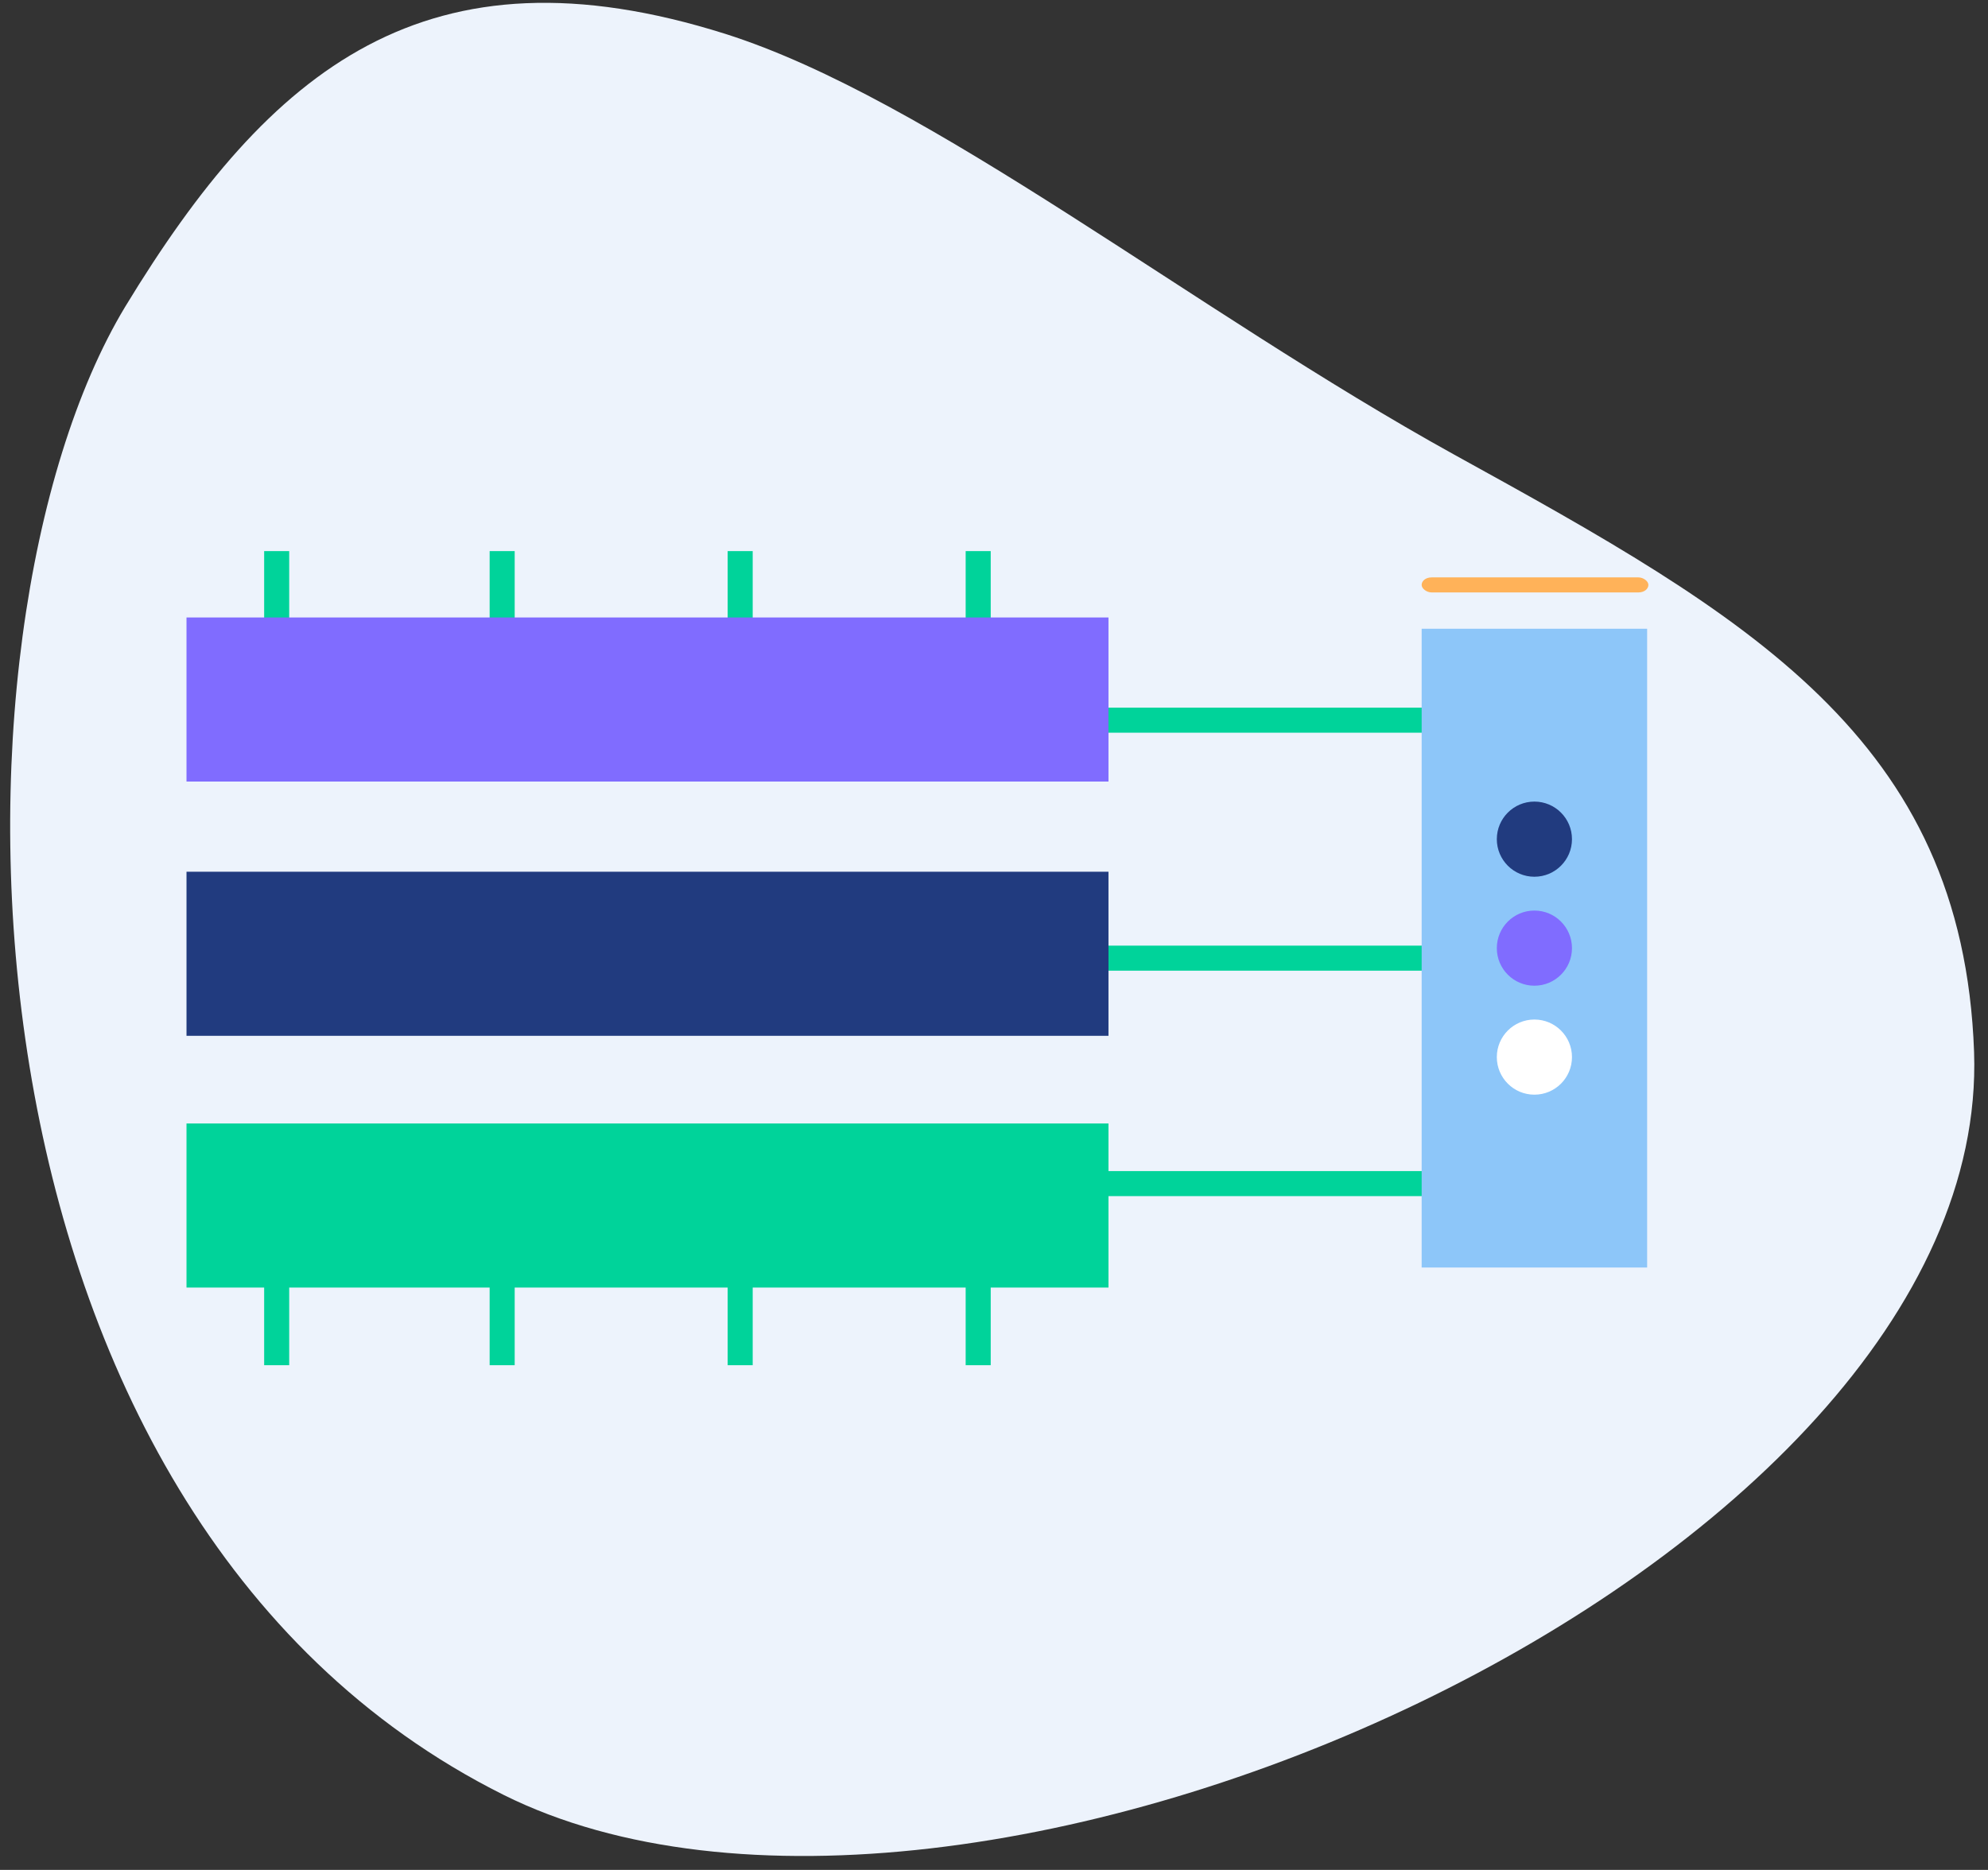
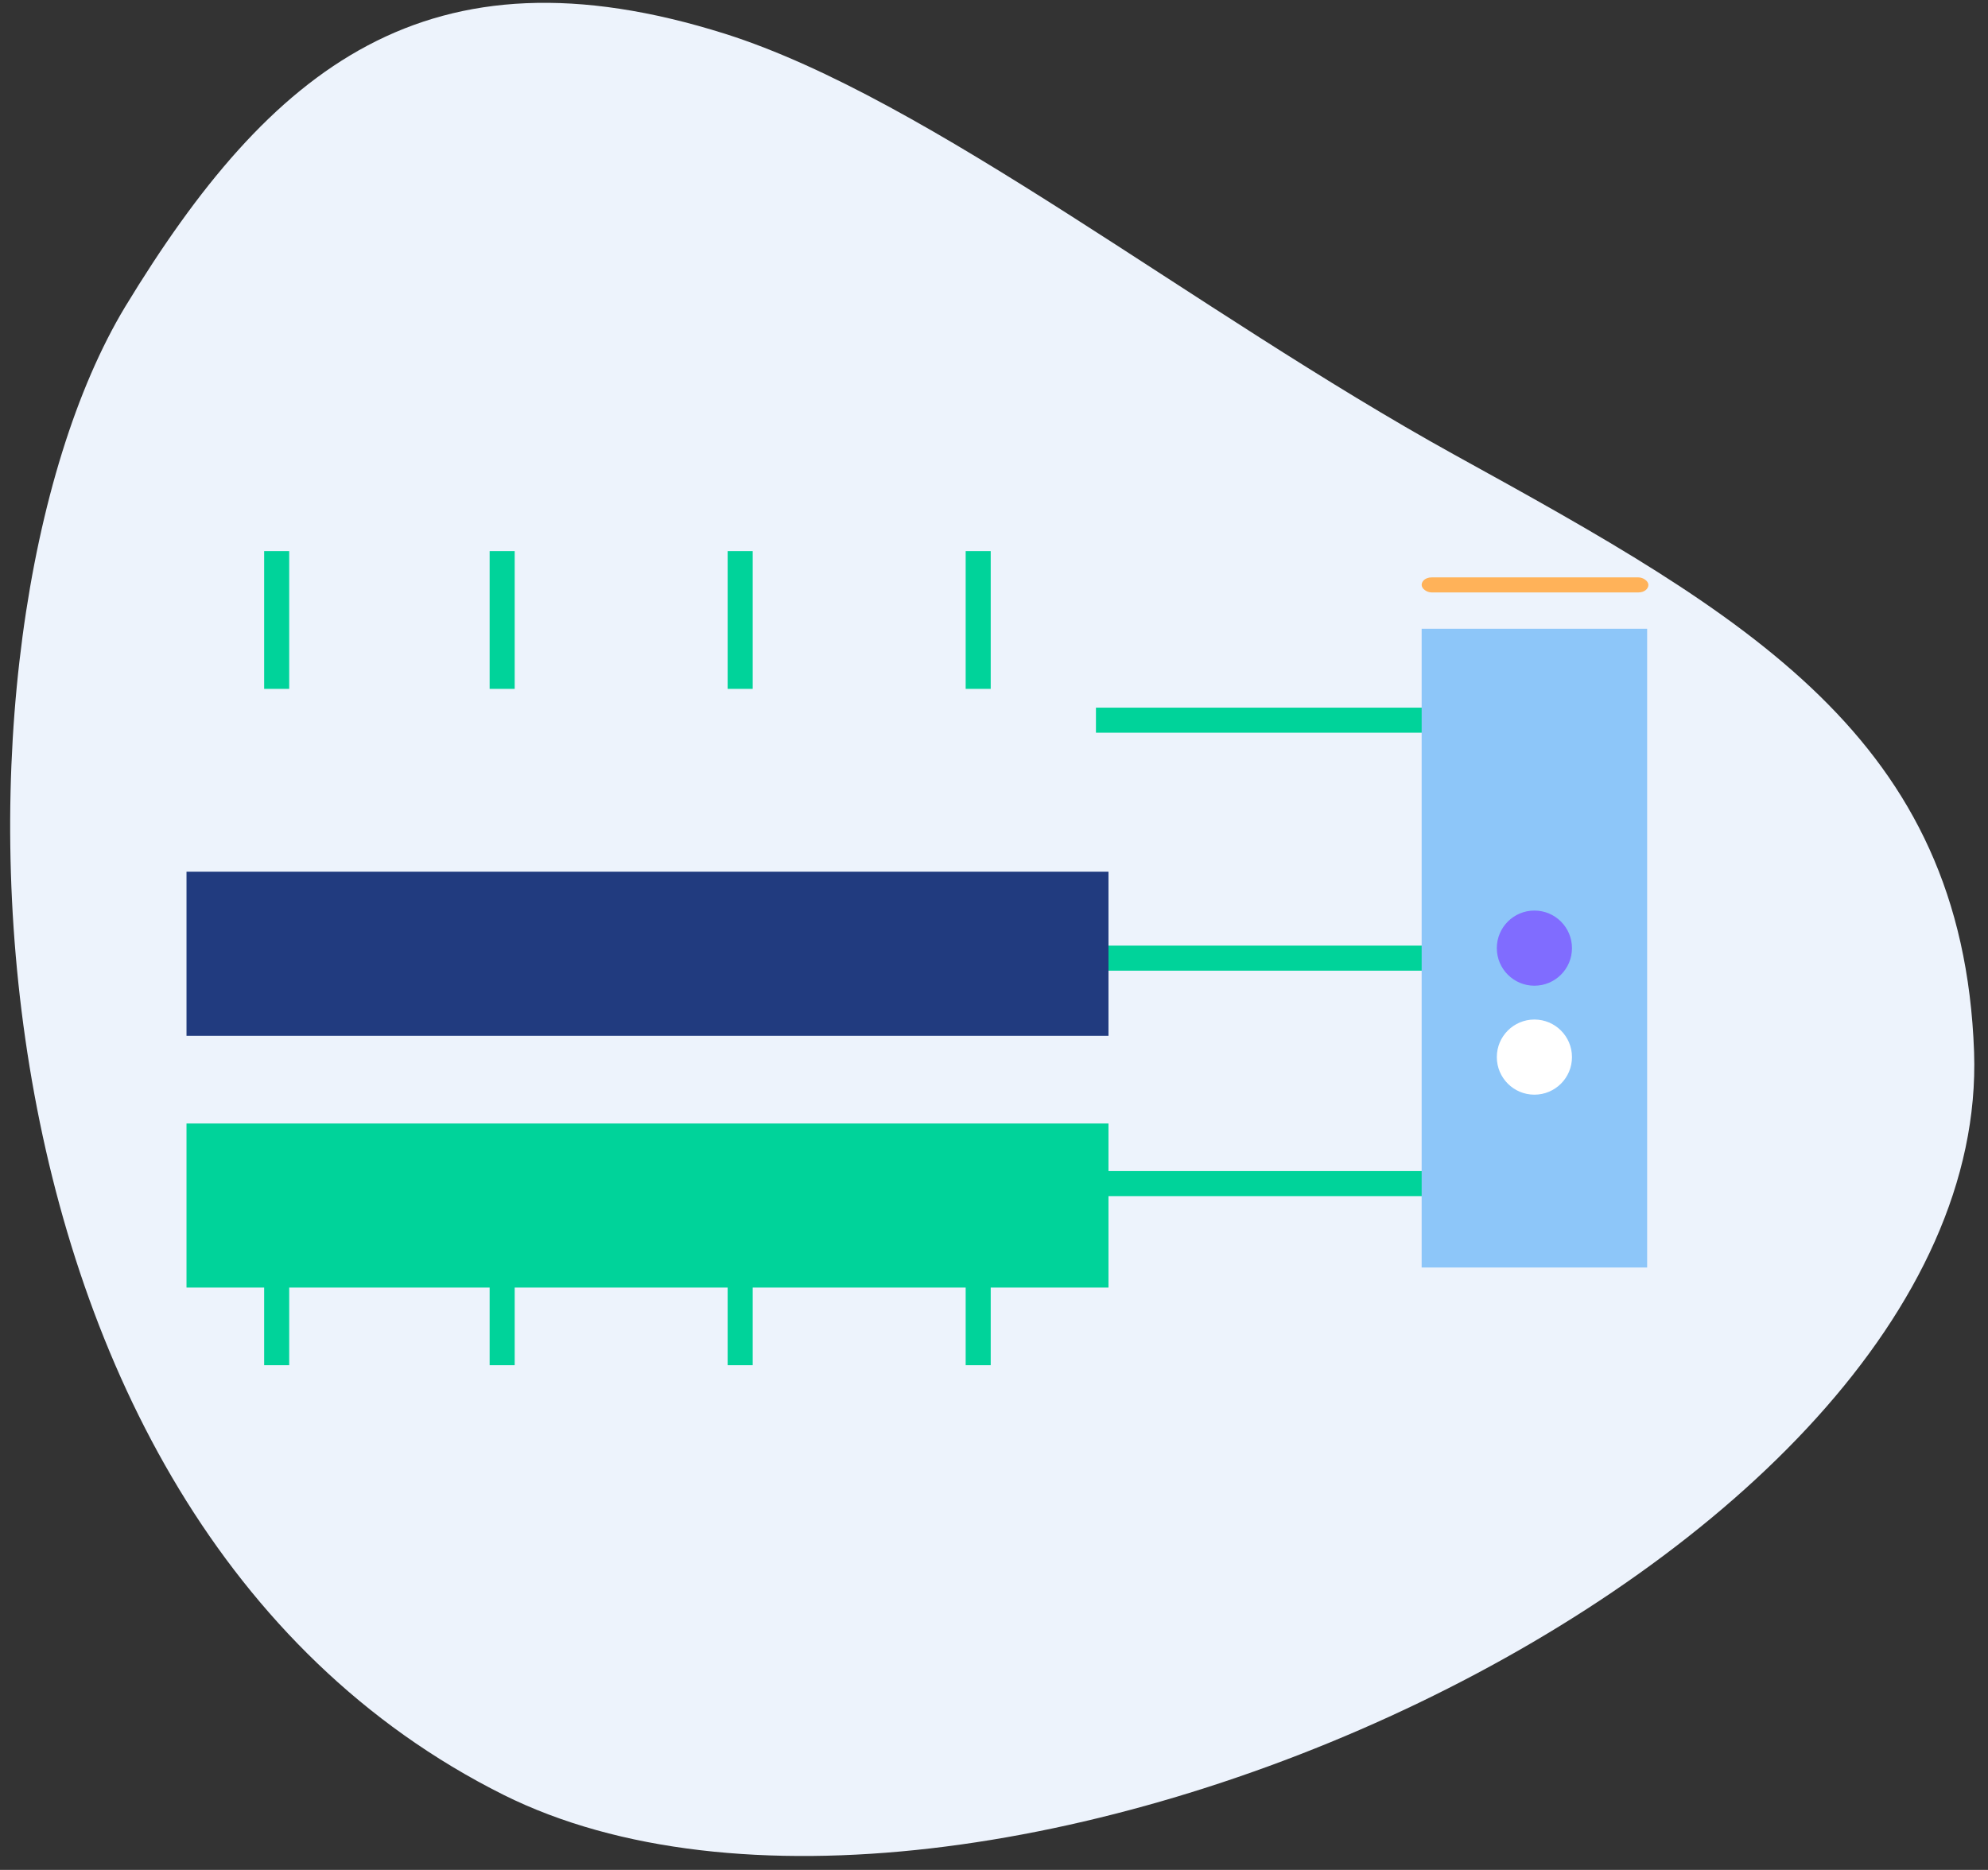
<svg xmlns="http://www.w3.org/2000/svg" width="135px" height="127px" viewBox="0 0 135 127" version="1.1">
  <rect x="0" y="0" width="135" height="127" fill="#333333" stroke="none" />
  <title>Group 50</title>
  <desc>Created with Sketch.</desc>
  <g id="Page-1" stroke="none" stroke-width="1" fill="none" fill-rule="evenodd">
    <g id="pricing_page3" transform="translate(-1074, -600)">
      <g id="Group-50" transform="translate(1074, 600)">
        <g id="Group-45" transform="translate(0.5, 0)">
          <path d="M7.996,20.841 C17.864,4.594 28.497,-4.083 48.743,2.297 C62.694,6.72 80.559,21.097 98.253,30.879 C118.158,41.853 132.79,50.105 133.555,71.456 C134.746,106.419 65.076,137.554 33.687,121.901 C-4.594,102.761 -5.274,42.874 7.996,20.841 Z" id="Path" fill="#EDF3FC" />
          <rect id="Rectangle" fill="#00D39A" x="73.923" y="48.063" width="34.112" height="1.701" />
          <rect id="Rectangle" fill="#00D39A" x="73.923" y="64.226" width="34.112" height="1.701" />
          <rect id="Rectangle" fill="#00D39A" x="73.923" y="79.538" width="34.112" height="1.701" />
          <rect id="Rectangle" fill="#8DC6F9" x="96.041" y="42.704" width="15.312" height="43.384" />
          <g id="Group" transform="translate(100.379, 54.443)">
-             <circle id="Oval" fill="#213B7F" cx="3.318" cy="2.552" r="2.552" />
            <circle id="Oval" fill="#806CFF" cx="3.318" cy="9.953" r="2.552" />
            <circle id="Oval" fill="#FFFFFF" cx="3.318" cy="17.354" r="2.552" />
          </g>
          <g id="Group" transform="translate(17.013, 83.366)" fill="#00D39A">
            <rect id="Rectangle" x="31.9" y="0" width="1.701" height="9.357" />
            <rect id="Rectangle" x="15.737" y="0" width="1.701" height="9.357" />
            <rect id="Rectangle" x="0.425" y="0" width="1.701" height="9.357" />
          </g>
          <rect id="Rectangle" fill="#00D39A" x="65.076" y="83.366" width="1.701" height="9.357" />
          <rect id="Rectangle" fill="#213B7F" x="12.165" y="59.207" width="62.609" height="11.144" />
          <rect id="Rectangle" fill="#00D39A" x="12.165" y="76.305" width="62.609" height="11.144" />
          <g id="Group" transform="translate(17.013, 37.43)" fill="#00D39A">
            <rect id="Rectangle" x="31.9" y="0" width="1.701" height="9.357" />
            <rect id="Rectangle" x="15.737" y="0" width="1.701" height="9.357" />
            <rect id="Rectangle" x="0.425" y="0" width="1.701" height="9.357" />
          </g>
          <rect id="Rectangle" fill="#00D39A" x="65.076" y="37.43" width="1.701" height="9.357" />
-           <rect id="Rectangle" fill="#806CFF" x="12.165" y="41.938" width="62.609" height="11.144" />
          <path d="M110.757,40.237 L96.721,40.237 C96.381,40.237 96.041,39.982 96.041,39.726 C96.041,39.471 96.296,39.216 96.721,39.216 L110.757,39.216 C111.098,39.216 111.438,39.471 111.438,39.726 C111.438,39.982 111.183,40.237 110.757,40.237 Z" id="Path" fill="#FFB259" />
        </g>
      </g>
    </g>
  </g>
</svg>